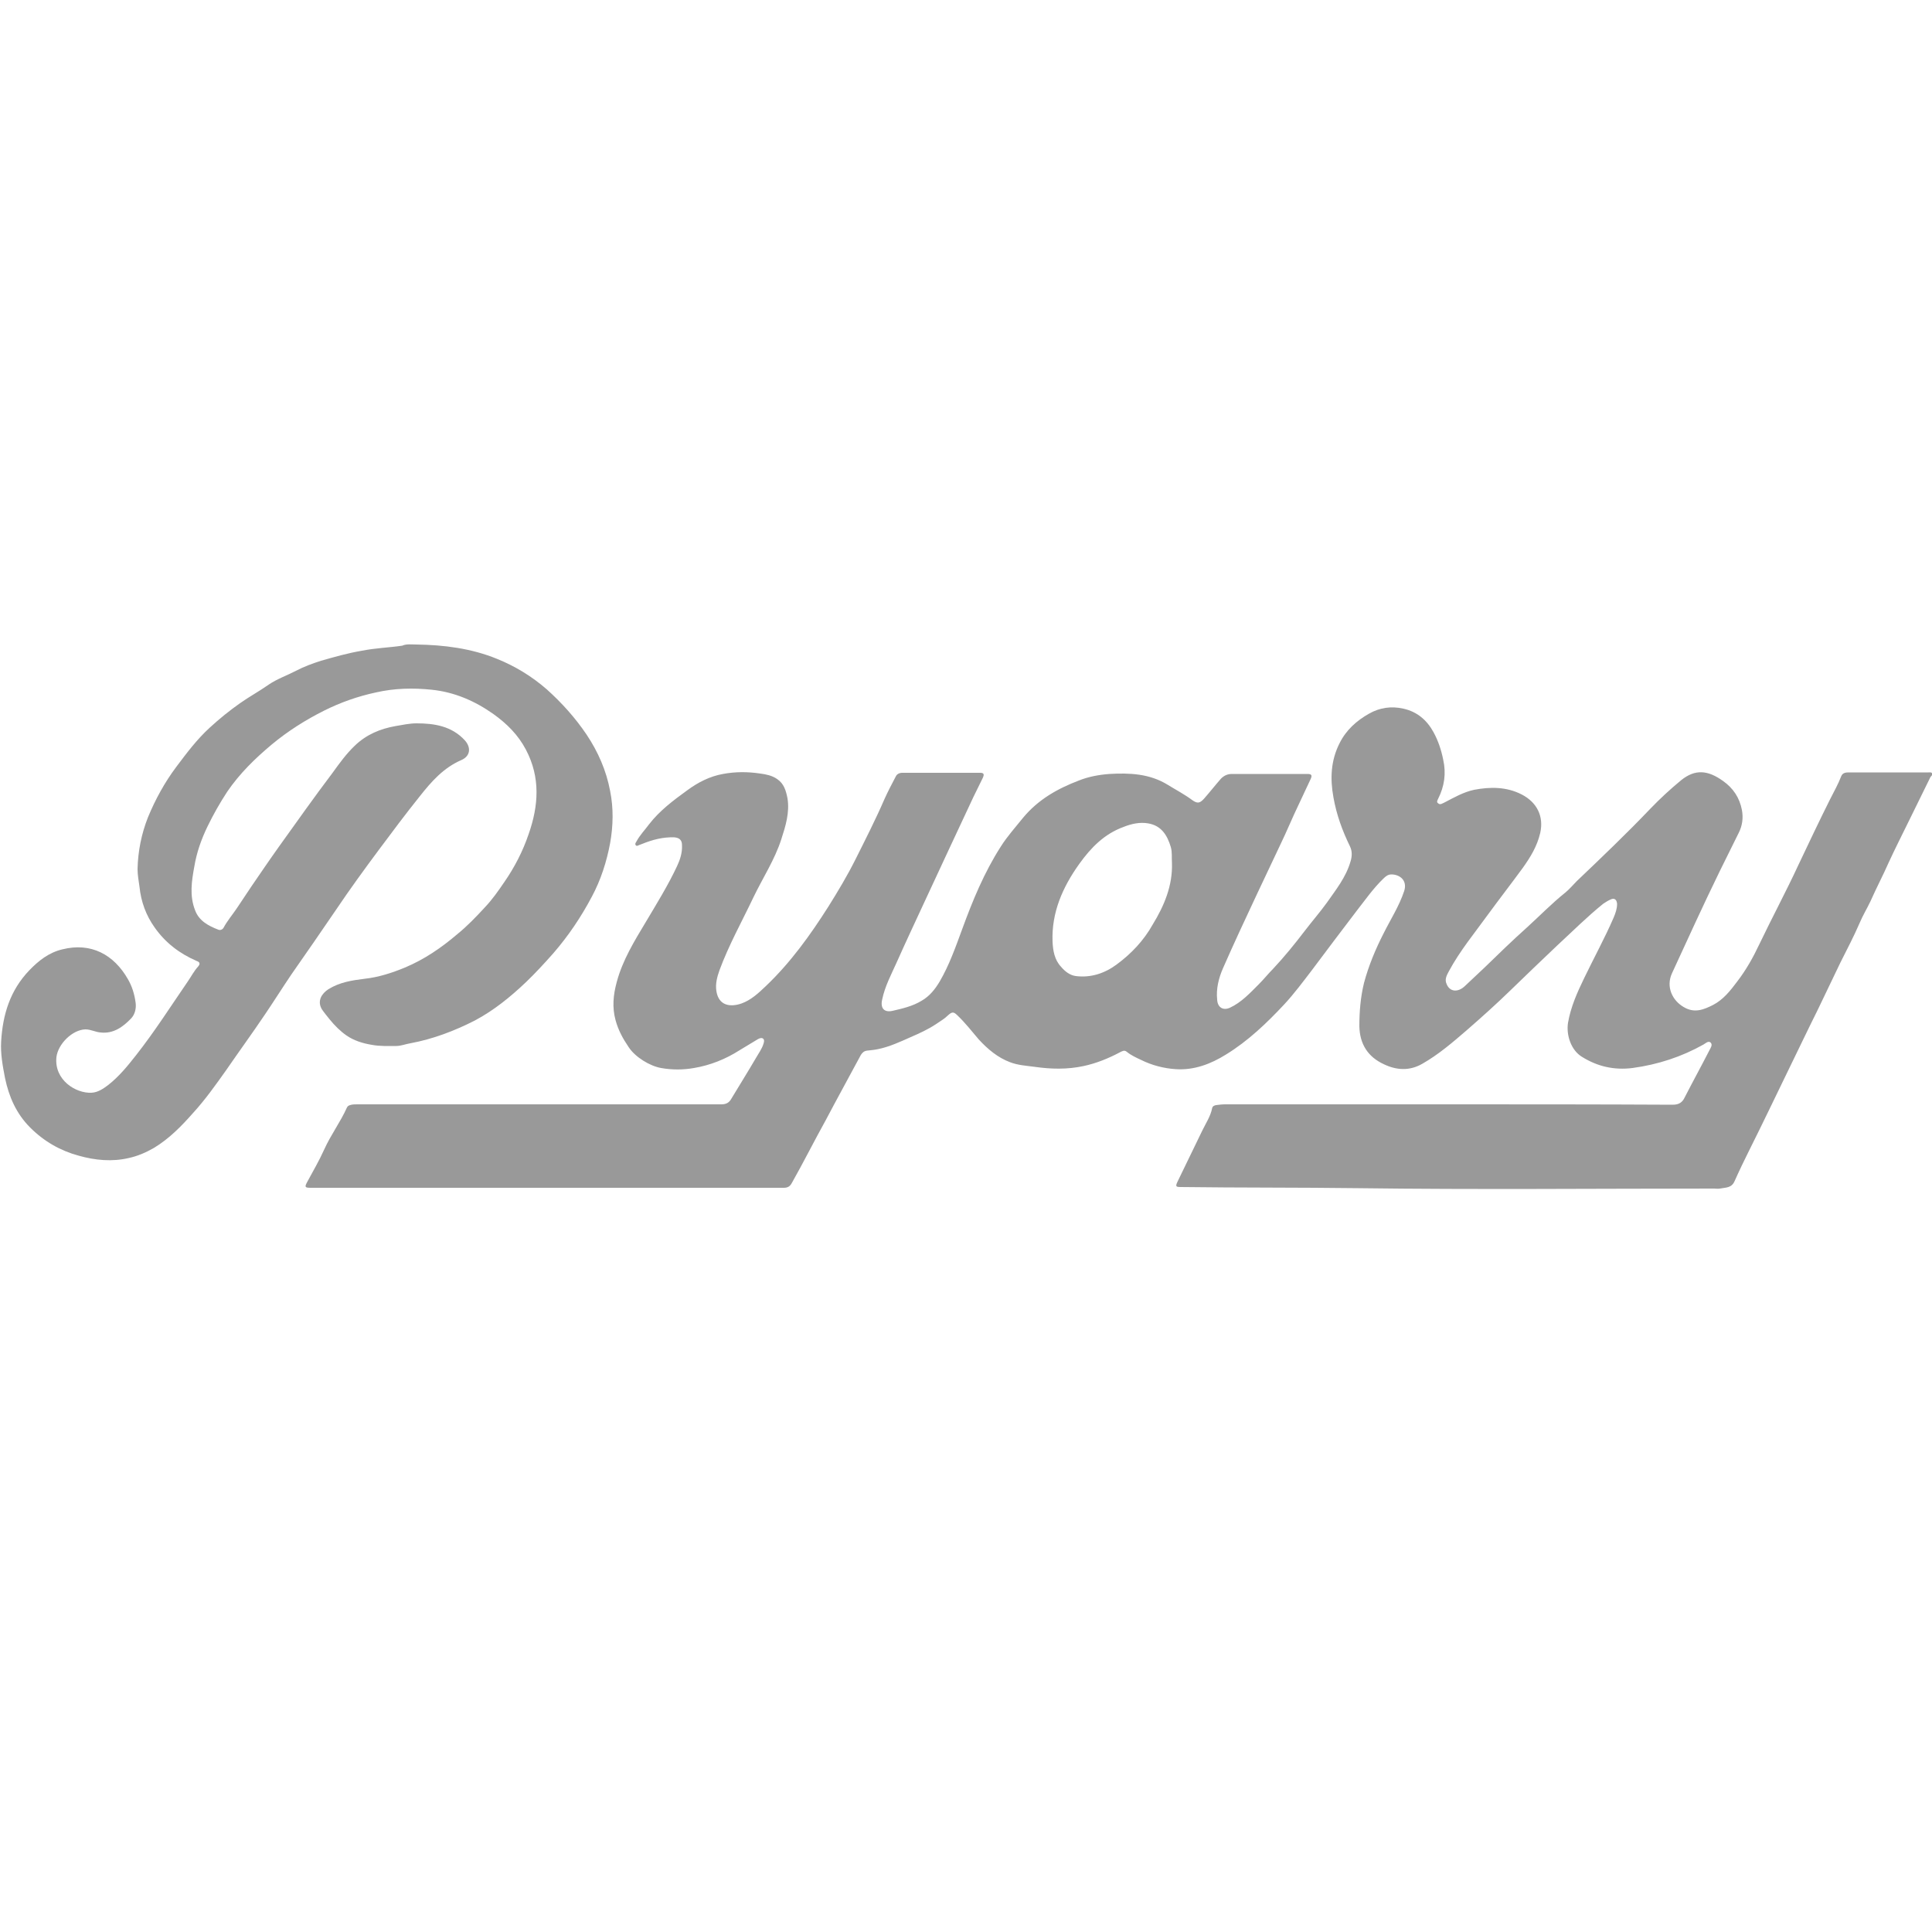
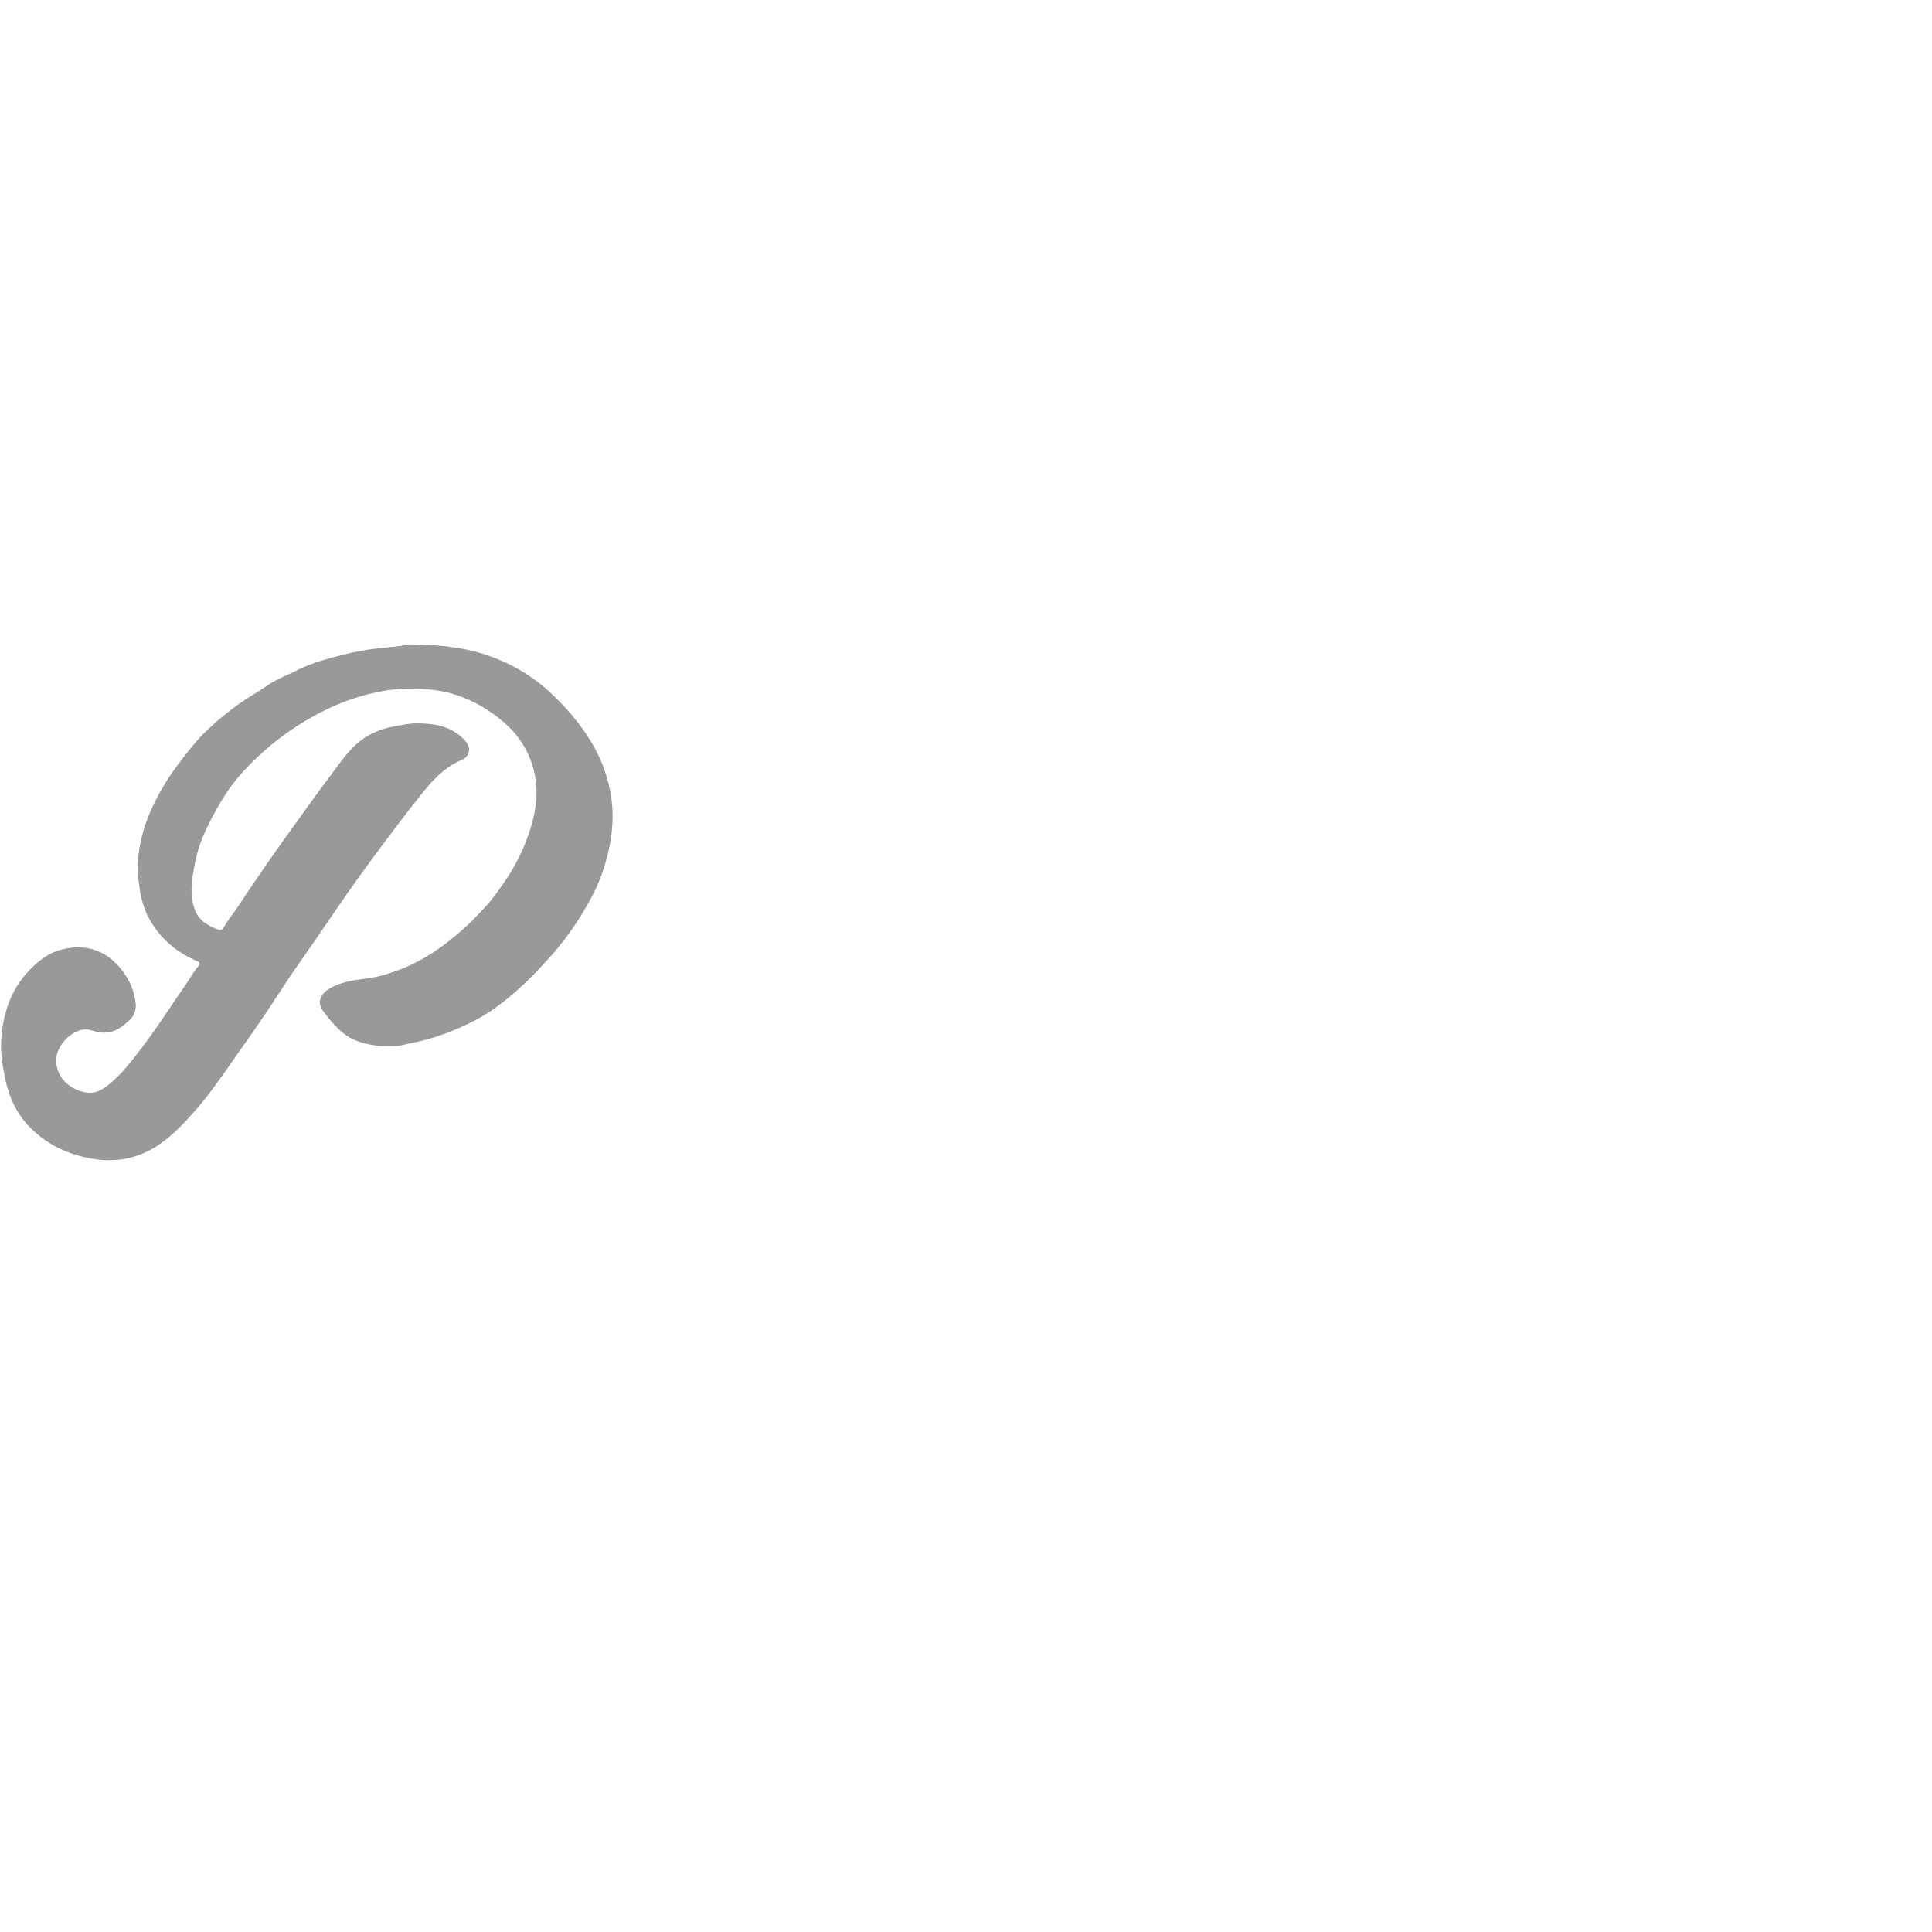
<svg xmlns="http://www.w3.org/2000/svg" version="1.1" id="Layer_1" x="0px" y="0px" viewBox="0 0 500 500" style="enable-background:new 0 0 500 500;" xml:space="preserve">
  <style type="text/css">
	.st0{fill:#999999;}
</style>
  <g>
-     <path class="st0" d="M375.2,285.8c19.2,0,38.5,0,57.7,0.1c1.6,0,2.5-0.6,3.1-1.9c2.1-4.1,4.3-8.1,6.4-12.2c0.3-0.6,0.9-1.4,0.3-2   c-0.6-0.5-1.3,0.2-1.8,0.5c-5.7,3.2-11.8,5.2-18.4,6.1c-4.8,0.6-9.1-0.4-13.1-2.9c-2.8-1.7-4.1-5.6-3.6-8.8   c0.7-4.1,2.4-7.9,4.2-11.6c2.5-5.2,5.3-10.3,7.6-15.6c0.5-1.2,0.9-2.3,0.9-3.6c-0.1-1.1-0.7-1.6-1.7-1.1c-0.7,0.3-1.3,0.7-1.9,1.1   c-4.1,3.3-7.9,7.1-11.8,10.7c-4.1,3.9-8.2,7.8-12.2,11.7c-3.7,3.6-7.5,7-11.4,10.4c-3.6,3.1-7.2,6.2-11.4,8.6   c-3.3,1.9-6.7,1.7-10,0.1c-4.1-1.9-6.2-5.2-6.3-9.8c0-3.8,0.3-7.5,1.2-11.2c1.2-4.5,3-8.8,5.1-12.9c1.8-3.6,4-7,5.3-10.9   c0.9-2.8-1.2-4.3-3.3-4.3c-0.9,0-1.5,0.5-2.1,1.1c-2.6,2.5-4.6,5.4-6.8,8.2c-3.9,5.1-7.8,10.3-11.7,15.5c-2.3,3-4.6,6.1-7.2,8.9   c-4.5,4.8-9.3,9.4-15,12.9c-4,2.5-8.3,4.1-13,3.8c-3.1-0.2-6.2-1-9-2.4c-1.3-0.6-2.6-1.2-3.7-2.1c-0.6-0.5-1.1-0.2-1.7,0.1   c-3,1.6-6.2,2.9-9.5,3.6c-4.2,0.9-8.4,0.8-12.6,0.2c-2.2-0.3-4.3-0.4-6.4-1.2c-3.2-1.2-5.8-3.4-8.1-5.9c-1.8-2.1-3.5-4.3-5.5-6.2   c-1-1-1.4-1-2.5,0c-0.9,0.9-2,1.5-3,2.2c-2.1,1.4-4.3,2.4-6.6,3.4c-2.7,1.2-5.5,2.5-8.4,3.1c-0.9,0.2-1.9,0.3-2.9,0.4   c-0.8,0.1-1.2,0.5-1.6,1.1c-3,5.6-6.1,11.2-9.1,16.9c-3,5.4-5.8,11-8.8,16.3c-0.5,0.9-1.1,1.2-2.1,1.2c-40.8,0-81.6,0-122.4,0   c-1.5,0-1.6-0.2-0.9-1.5c1.5-2.8,3.1-5.5,4.4-8.4c1.7-3.8,4.2-7.1,5.9-10.9c0.2-0.4,0.5-0.5,0.8-0.6c0.6-0.2,1.2-0.2,1.8-0.2   c31.4,0,62.9,0,94.3,0c1.2,0,2-0.4,2.6-1.5c2.1-3.5,4.3-7,6.4-10.6c0.7-1.2,1.5-2.3,1.9-3.6c0.1-0.4,0.3-0.9-0.1-1.3   c-0.4-0.3-0.9-0.1-1.3,0.1c-1.6,1-3.2,1.9-4.8,2.9c-3.6,2.3-7.6,3.9-11.8,4.6c-2.8,0.5-5.7,0.5-8.5,0c-2.9-0.5-6.7-2.8-8.4-5.4   c-1.5-2.2-2.7-4.4-3.4-7c-0.9-3.3-0.6-6.5,0.3-9.8c1.5-5.7,4.6-10.7,7.6-15.7c2.8-4.7,5.7-9.4,8-14.3c0.8-1.7,1.4-3.5,1.3-5.5   c0-1.3-0.7-1.9-2-2c-2.9-0.1-5.6,0.6-8.3,1.7c-0.3,0.1-0.5,0.2-0.8,0.3c-0.3,0.1-0.6,0.4-0.9,0c-0.2-0.3,0-0.6,0.2-0.9   c0.9-1.7,2.2-3,3.3-4.5c2.7-3.5,6.3-6.2,9.9-8.8c2.7-2,5.8-3.6,9.2-4.2c3.2-0.6,6.4-0.6,9.7-0.1c1.5,0.2,3,0.5,4.3,1.4   c1.8,1.2,2.3,3,2.7,5c0.6,3.7-0.5,7.2-1.6,10.6c-1.7,5.3-4.8,10-7.2,15c-3,6.3-6.4,12.4-8.8,18.9c-0.6,1.7-1.1,3.5-0.8,5.4   c0.6,3.8,3.6,4.2,6.5,3.2c2.5-0.9,4.4-2.7,6.3-4.5c6.4-6.1,11.5-13.2,16.2-20.6c2.5-4,4.9-8,7-12.2c2.6-5.2,5.2-10.3,7.5-15.6   c0.9-2,1.9-3.9,2.9-5.8c0.3-0.7,1-1,1.7-1c6.7,0,13.5,0,20.2,0c1,0,1,0.5,0.7,1.2c-0.8,1.7-1.7,3.4-2.5,5.1   c-4.2,8.9-8.3,17.8-12.5,26.8c-2.5,5.4-5,10.7-7.4,16.1c-1.4,3.1-3,6.1-3.7,9.5c-0.5,2.2,0.5,3.4,2.7,2.9c2.6-0.6,5.2-1.2,7.5-2.6   c2.1-1.2,3.5-3,4.7-5c2.5-4.3,4.1-8.9,5.8-13.5c2.7-7.4,5.7-14.7,10-21.4c1.7-2.7,3.8-5,5.8-7.5c3.9-4.7,8.9-7.5,14.4-9.6   c2.5-1,5.2-1.5,7.9-1.7c5.2-0.3,10.4-0.1,15.1,2.8c2.1,1.3,4.4,2.5,6.4,4c1.3,0.9,1.9,0.8,3-0.4c1.5-1.7,2.9-3.5,4.4-5.2   c0.8-0.8,1.7-1.2,2.8-1.2c6.5,0,13,0,19.6,0c1.1,0,1.2,0.4,0.8,1.3c-1,2.1-2,4.3-3,6.4c-1.7,3.5-3.2,7.2-4.9,10.7   c-2,4.2-4,8.5-6,12.7c-3,6.4-6,12.8-8.8,19.2c-1.1,2.5-1.8,5.3-1.5,8.1c0.1,2,1.5,2.9,3.3,2.1c3-1.4,5.2-3.8,7.5-6.1   c1.3-1.3,2.4-2.7,3.7-4c2.9-3.1,5.5-6.3,8.1-9.7c1.9-2.5,4-4.9,5.8-7.4c2.3-3.3,4.9-6.5,6.1-10.6c0.4-1.3,0.5-2.6-0.1-3.9   c-2-4.1-3.5-8.2-4.3-12.7c-0.9-4.9-0.7-9.6,1.6-14.1c1.7-3.4,4.4-5.8,7.6-7.6c2.8-1.6,5.8-2,8.9-1.3c3.6,0.8,6.1,3,7.8,6.1   c1.2,2.2,2,4.6,2.5,7.1c0.8,3.6,0.3,6.9-1.3,10.1c-0.2,0.4-0.5,0.9,0,1.2c0.5,0.5,1.1,0,1.6-0.2c2.5-1.3,4.9-2.7,7.7-3.3   c4.2-0.8,8.4-0.8,12.3,1.2c3.9,2,5.8,5.6,4.8,10c-0.8,3.4-2.5,6.2-4.5,9c-3,4.1-6.1,8.1-9.1,12.2c-3.4,4.7-7.2,9.3-10,14.5   c-0.6,1.1-1.2,2.2-0.6,3.4c0.8,2,2.9,2.2,4.7,0.5c1.7-1.6,3.4-3.2,5.1-4.8c3.6-3.5,7.2-7,11-10.4c3.3-3,6.4-6.2,9.9-9   c1.1-0.9,2-2,3-3c6.4-6.1,12.9-12.3,19-18.7c2.5-2.6,5.2-5.1,8-7.4c3.6-2.9,6.9-2.6,10.8,0.2c2.7,1.9,4.3,4.4,4.9,7.5   c0.4,2.1,0.1,4.1-0.8,5.9c-1.6,3.3-3.3,6.6-4.9,9.9c-4.3,8.8-8.3,17.6-12.4,26.5c-1.6,3.5,0.1,7,3,8.7c2.8,1.7,5.2,0.7,7.6-0.5   c2.7-1.4,4.5-3.7,6.3-6.1c2.3-3,4.1-6.2,5.7-9.6c3.3-6.9,6.9-13.6,10.1-20.5c2.7-5.7,5.4-11.4,8.2-17c1-2,2.1-3.9,2.9-6   c0.4-1,1.3-1,2.2-1c2.7,0,5.4,0,8.1,0c4.1,0,8.2,0,12.2,0c0.4,0,0.8-0.1,1,0.2c0.3,0.4-0.2,0.7-0.4,1c-1.9,3.9-3.8,7.7-5.7,11.6   c-1.7,3.5-3.5,7-5.1,10.5c-1.5,3.4-3.2,6.6-4.7,10c-0.9,1.9-2,3.7-2.8,5.6c-1.5,3.5-3.3,6.9-5,10.3c-2,4.1-3.9,8.2-5.9,12.3   c-2.6,5.2-5.1,10.5-7.7,15.8c-3.3,6.8-6.6,13.7-10,20.5c-1.3,2.6-2.6,5.3-3.8,8c-0.8,1.8-2.3,1.6-3.8,1.9c-0.5,0.1-1,0-1.5,0   c-30.7,0-61.4,0.3-92.1-0.1c-15.3-0.2-30.7-0.1-46-0.3c-1.2,0-1.3-0.2-0.8-1.3c2.1-4.4,4.3-8.8,6.4-13.2c0.9-1.9,2.2-3.8,2.6-5.9   c0.1-0.5,0.5-0.7,1-0.8c0.8-0.1,1.6-0.2,2.4-0.2C336.5,285.8,355.9,285.8,375.2,285.8z M303.3,223.3c-0.1-1.4,0.1-2.7-0.3-4.1   c-0.9-3-2.4-5.5-5.8-6.1c-2.2-0.4-4.4,0.1-6.4,0.9c-5,1.8-8.5,5.4-11.5,9.6c-4.3,6-7.2,12.6-6.9,20.1c0.1,2.3,0.5,4.7,2.2,6.5   c1,1.2,2.3,2.2,3.8,2.4c3.9,0.5,7.5-0.7,10.6-3c3.8-2.8,7-6.2,9.3-10.3C301.3,234.4,303.5,229.2,303.3,223.3z" />
    <path class="st0" d="M107.8,166.8c7.1,0.1,14.2,1,20.8,3.7c4.7,1.9,9,4.5,12.9,7.9c3.9,3.5,7.4,7.4,10.3,11.7   c3,4.5,5.1,9.3,6.1,14.6c0.9,4.5,0.8,9,0,13.5c-0.9,4.8-2.4,9.5-4.7,13.8c-2.8,5.3-6.1,10.2-10,14.7c-2.3,2.6-4.6,5.1-7.1,7.5   c-4,3.8-8.3,7.3-13.2,9.9c-5.3,2.7-10.8,4.8-16.7,5.9c-1.2,0.2-2.5,0.7-3.6,0.7c-2.1,0-4.3,0.1-6.4-0.3c-2.4-0.4-4.6-1.1-6.5-2.4   c-1.6-1.1-3.1-2.6-4.4-4.2c-0.7-0.9-1.4-1.7-2-2.6c-1.3-2.2,0-4.1,1.7-5.2c2.9-1.8,6.1-2.3,9.4-2.7c3.6-0.4,7-1.5,10.4-2.9   c5-2.1,9.4-5.1,13.5-8.6c2.6-2.1,4.9-4.5,7.2-7c1.9-2,3.5-4.3,5-6.5c2.7-3.9,4.8-8,6.3-12.4c2.6-7.4,3.1-14.7-0.7-21.9   c-2-3.8-4.9-6.7-8.4-9.2c-4.8-3.4-10.1-5.7-16-6.3c-4.8-0.5-9.6-0.4-14.4,0.7c-4.7,1-9.2,2.6-13.4,4.7c-4.8,2.4-9.4,5.3-13.6,8.8   c-4.3,3.6-8.3,7.5-11.5,12.2c-1.9,2.9-3.6,5.9-5.1,9c-1.6,3.3-2.8,6.7-3.4,10.3c-0.7,3.8-1.3,7.6,0.2,11.4c1,2.7,3.4,4,6,5   c0.5,0.2,1,0,1.3-0.4c1-1.9,2.4-3.5,3.6-5.3c1.2-1.8,2.4-3.6,3.6-5.4c2.4-3.5,4.7-6.9,7.2-10.4c4.6-6.4,9.1-12.8,13.8-19   c1.8-2.5,3.6-5,5.8-7.1c3-2.9,6.6-4.4,10.6-5.1c1.8-0.3,3.6-0.7,5.4-0.7c4.6,0,9.1,0.7,12.5,4.4c1.7,1.9,1.4,4.1-0.9,5.1   c-4.6,2-7.7,5.5-10.7,9.3c-3.7,4.6-7.2,9.3-10.7,14c-3.8,5.1-7.5,10.2-11,15.4c-3.8,5.6-7.7,11.2-11.6,16.8   c-2.3,3.4-4.5,6.9-6.8,10.3c-3.3,4.9-6.8,9.7-10.1,14.5c-2.7,3.8-5.4,7.6-8.5,11c-3,3.4-6.2,6.7-10.2,9.1c-2.1,1.2-4.2,2.1-6.5,2.6   c-4.3,1-8.6,0.6-12.9-0.6c-4.8-1.3-9-3.7-12.6-7.3c-3.6-3.6-5.5-8-6.5-12.8c-0.6-3.1-1.2-6.3-1-9.5c0.4-6.9,2.3-13.2,7.3-18.4   c2.4-2.5,5.1-4.6,8.5-5.4c7.5-1.9,13.4,1.4,17,7.7c1.1,1.9,1.7,3.9,2,6.1c0.2,1.5-0.2,3-1.1,4c-2.1,2.2-4.6,4.1-8,3.7   c-1.3-0.1-2.5-0.8-3.9-0.8c-3.4,0.1-7.1,3.8-7.5,7.2c-0.6,5.9,5,9.4,9.1,9.2c1.7-0.1,3.1-1.1,4.3-2c2.8-2.2,5-4.9,7.2-7.7   c4.8-6.1,9-12.7,13.4-19.1c0.9-1.3,1.6-2.7,2.7-3.9c0.5-0.6,0.5-1.1-0.4-1.4c-4.4-1.9-8.1-4.7-10.9-8.7c-2.2-3.1-3.5-6.6-3.9-10.5   c-0.2-1.5-0.5-3-0.5-4.6c0.1-4.6,1-9.1,2.7-13.4c1.9-4.6,4.3-9,7.3-13c2.7-3.6,5.4-7.2,8.7-10.2c2.5-2.3,5.1-4.4,7.8-6.3   c2.4-1.7,5-3.1,7.4-4.8c2.2-1.5,4.8-2.4,7.1-3.6c2.1-1.1,4.3-1.9,6.5-2.6c3.5-1,7-2,10.6-2.6c3.5-0.7,7-0.8,10.4-1.3   C105.2,166.6,106.5,166.8,107.8,166.8z" />
  </g>
</svg>